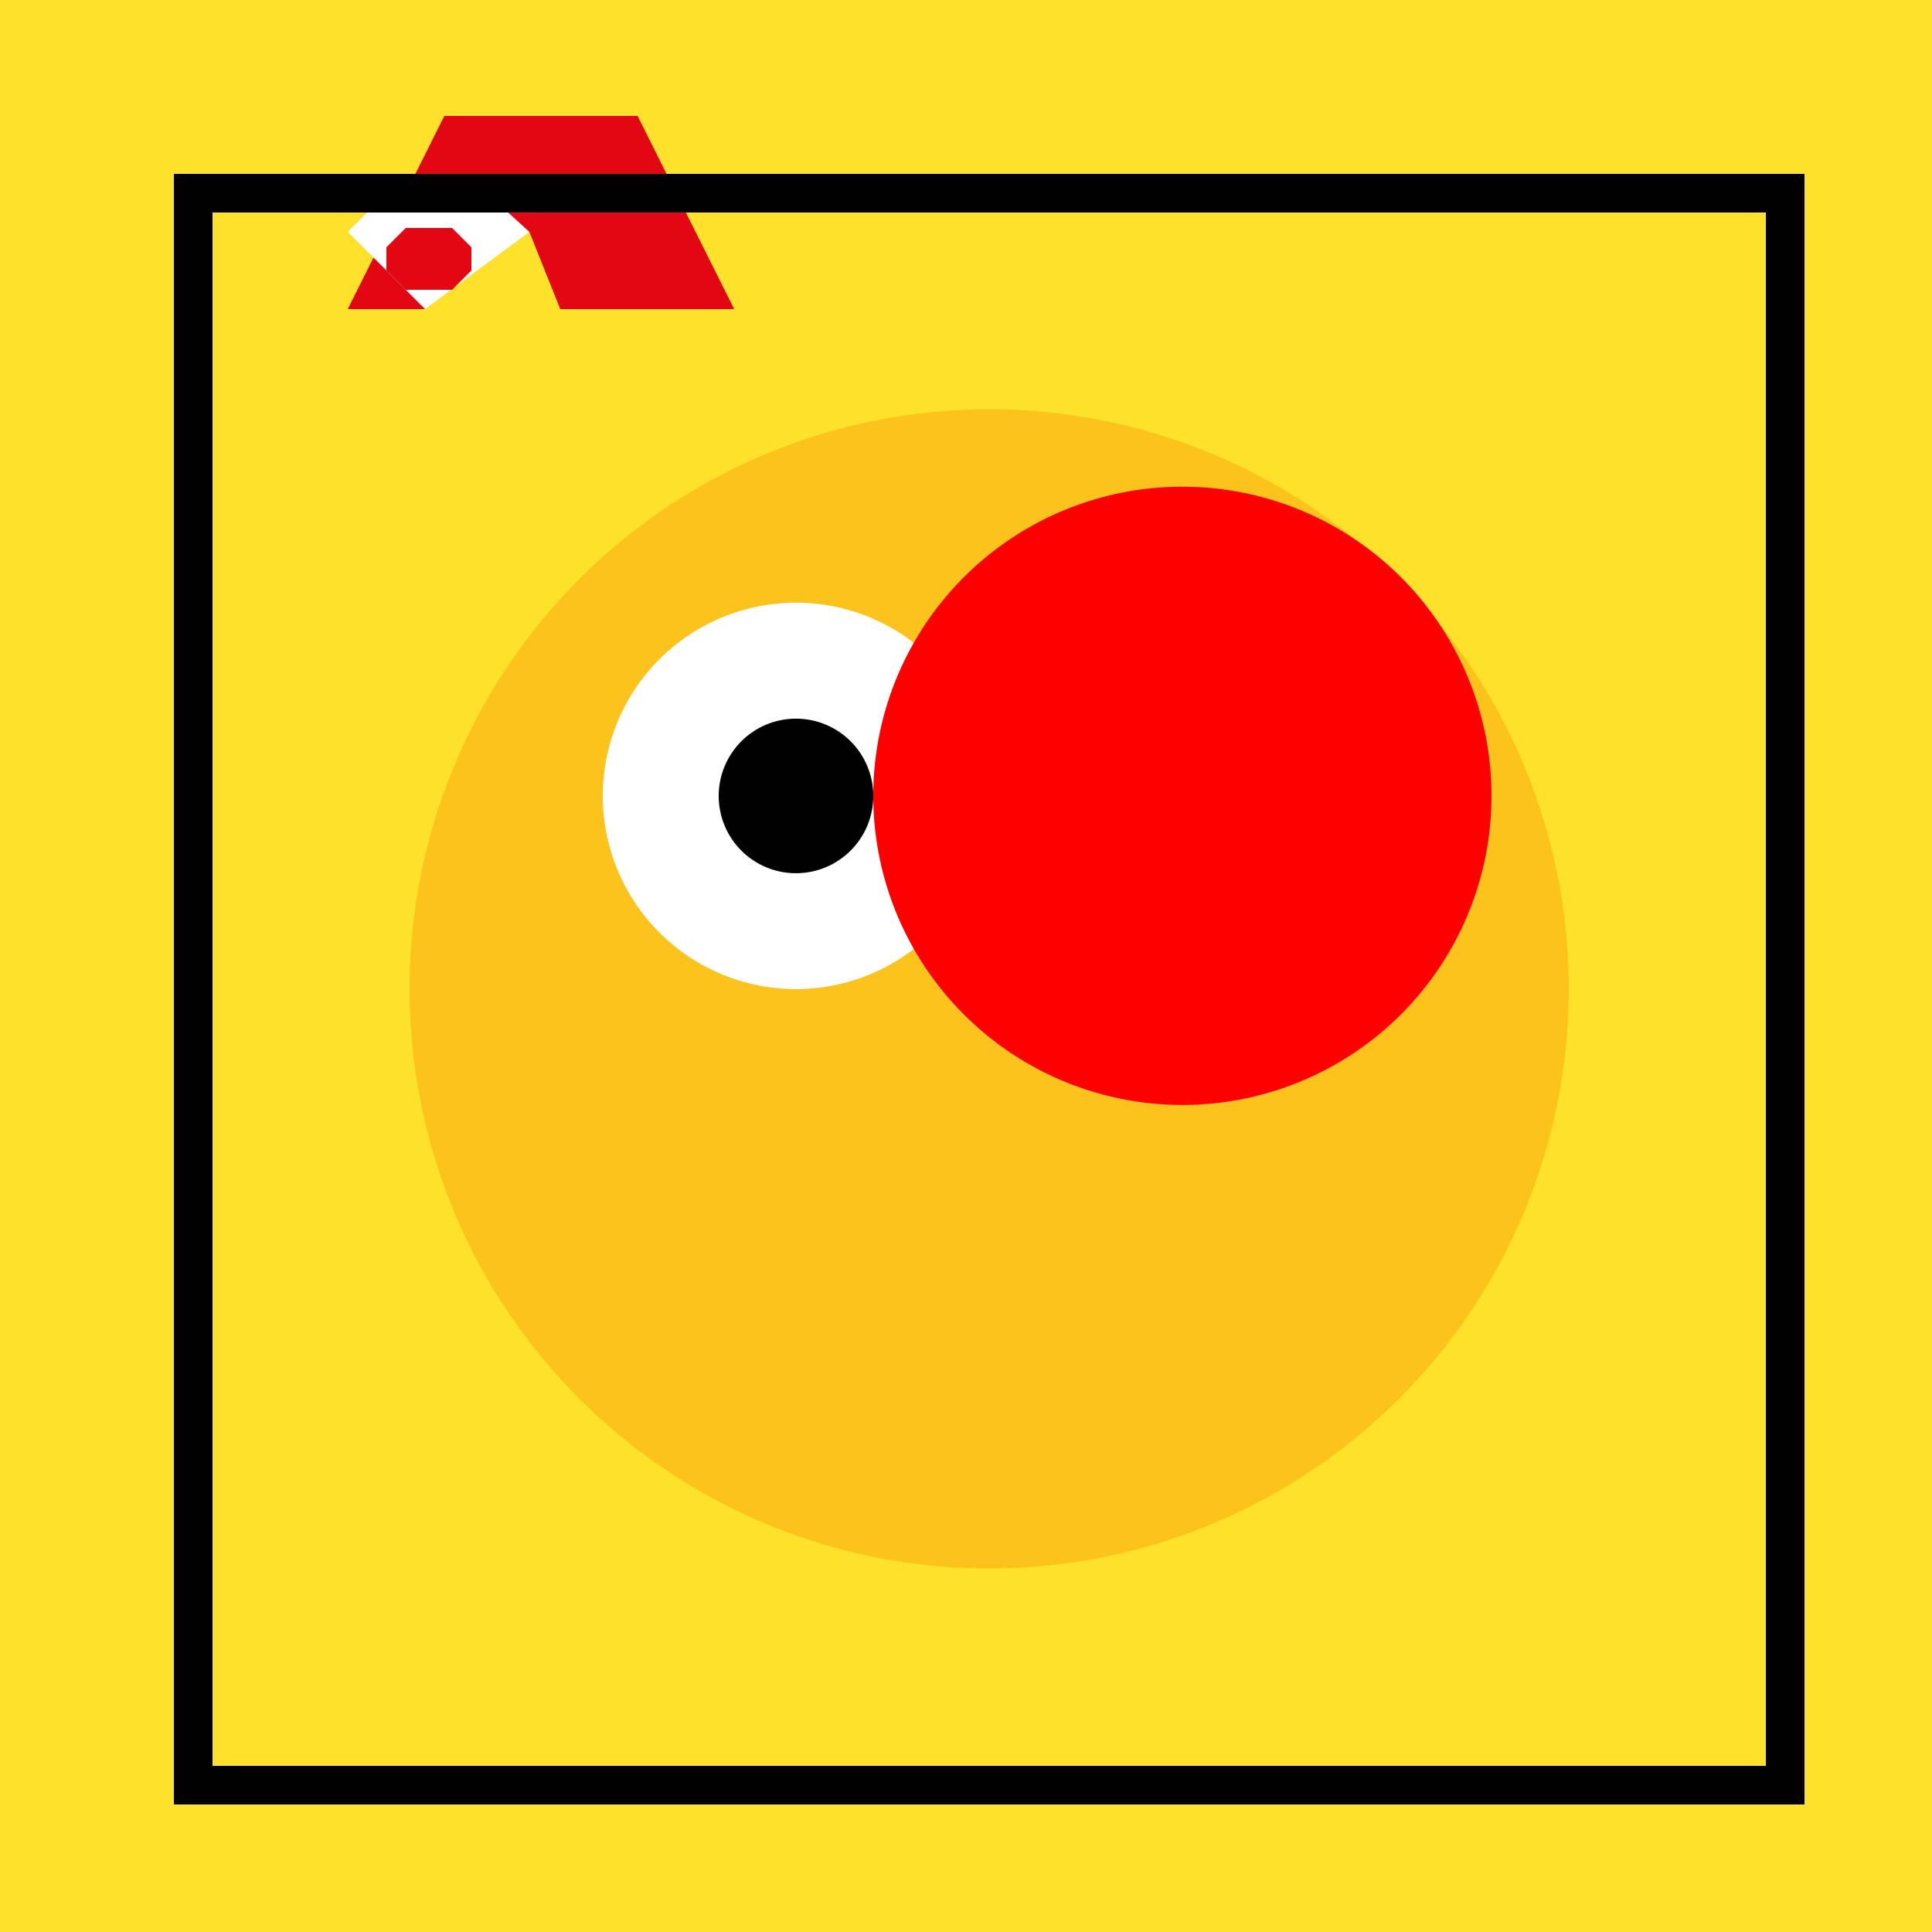
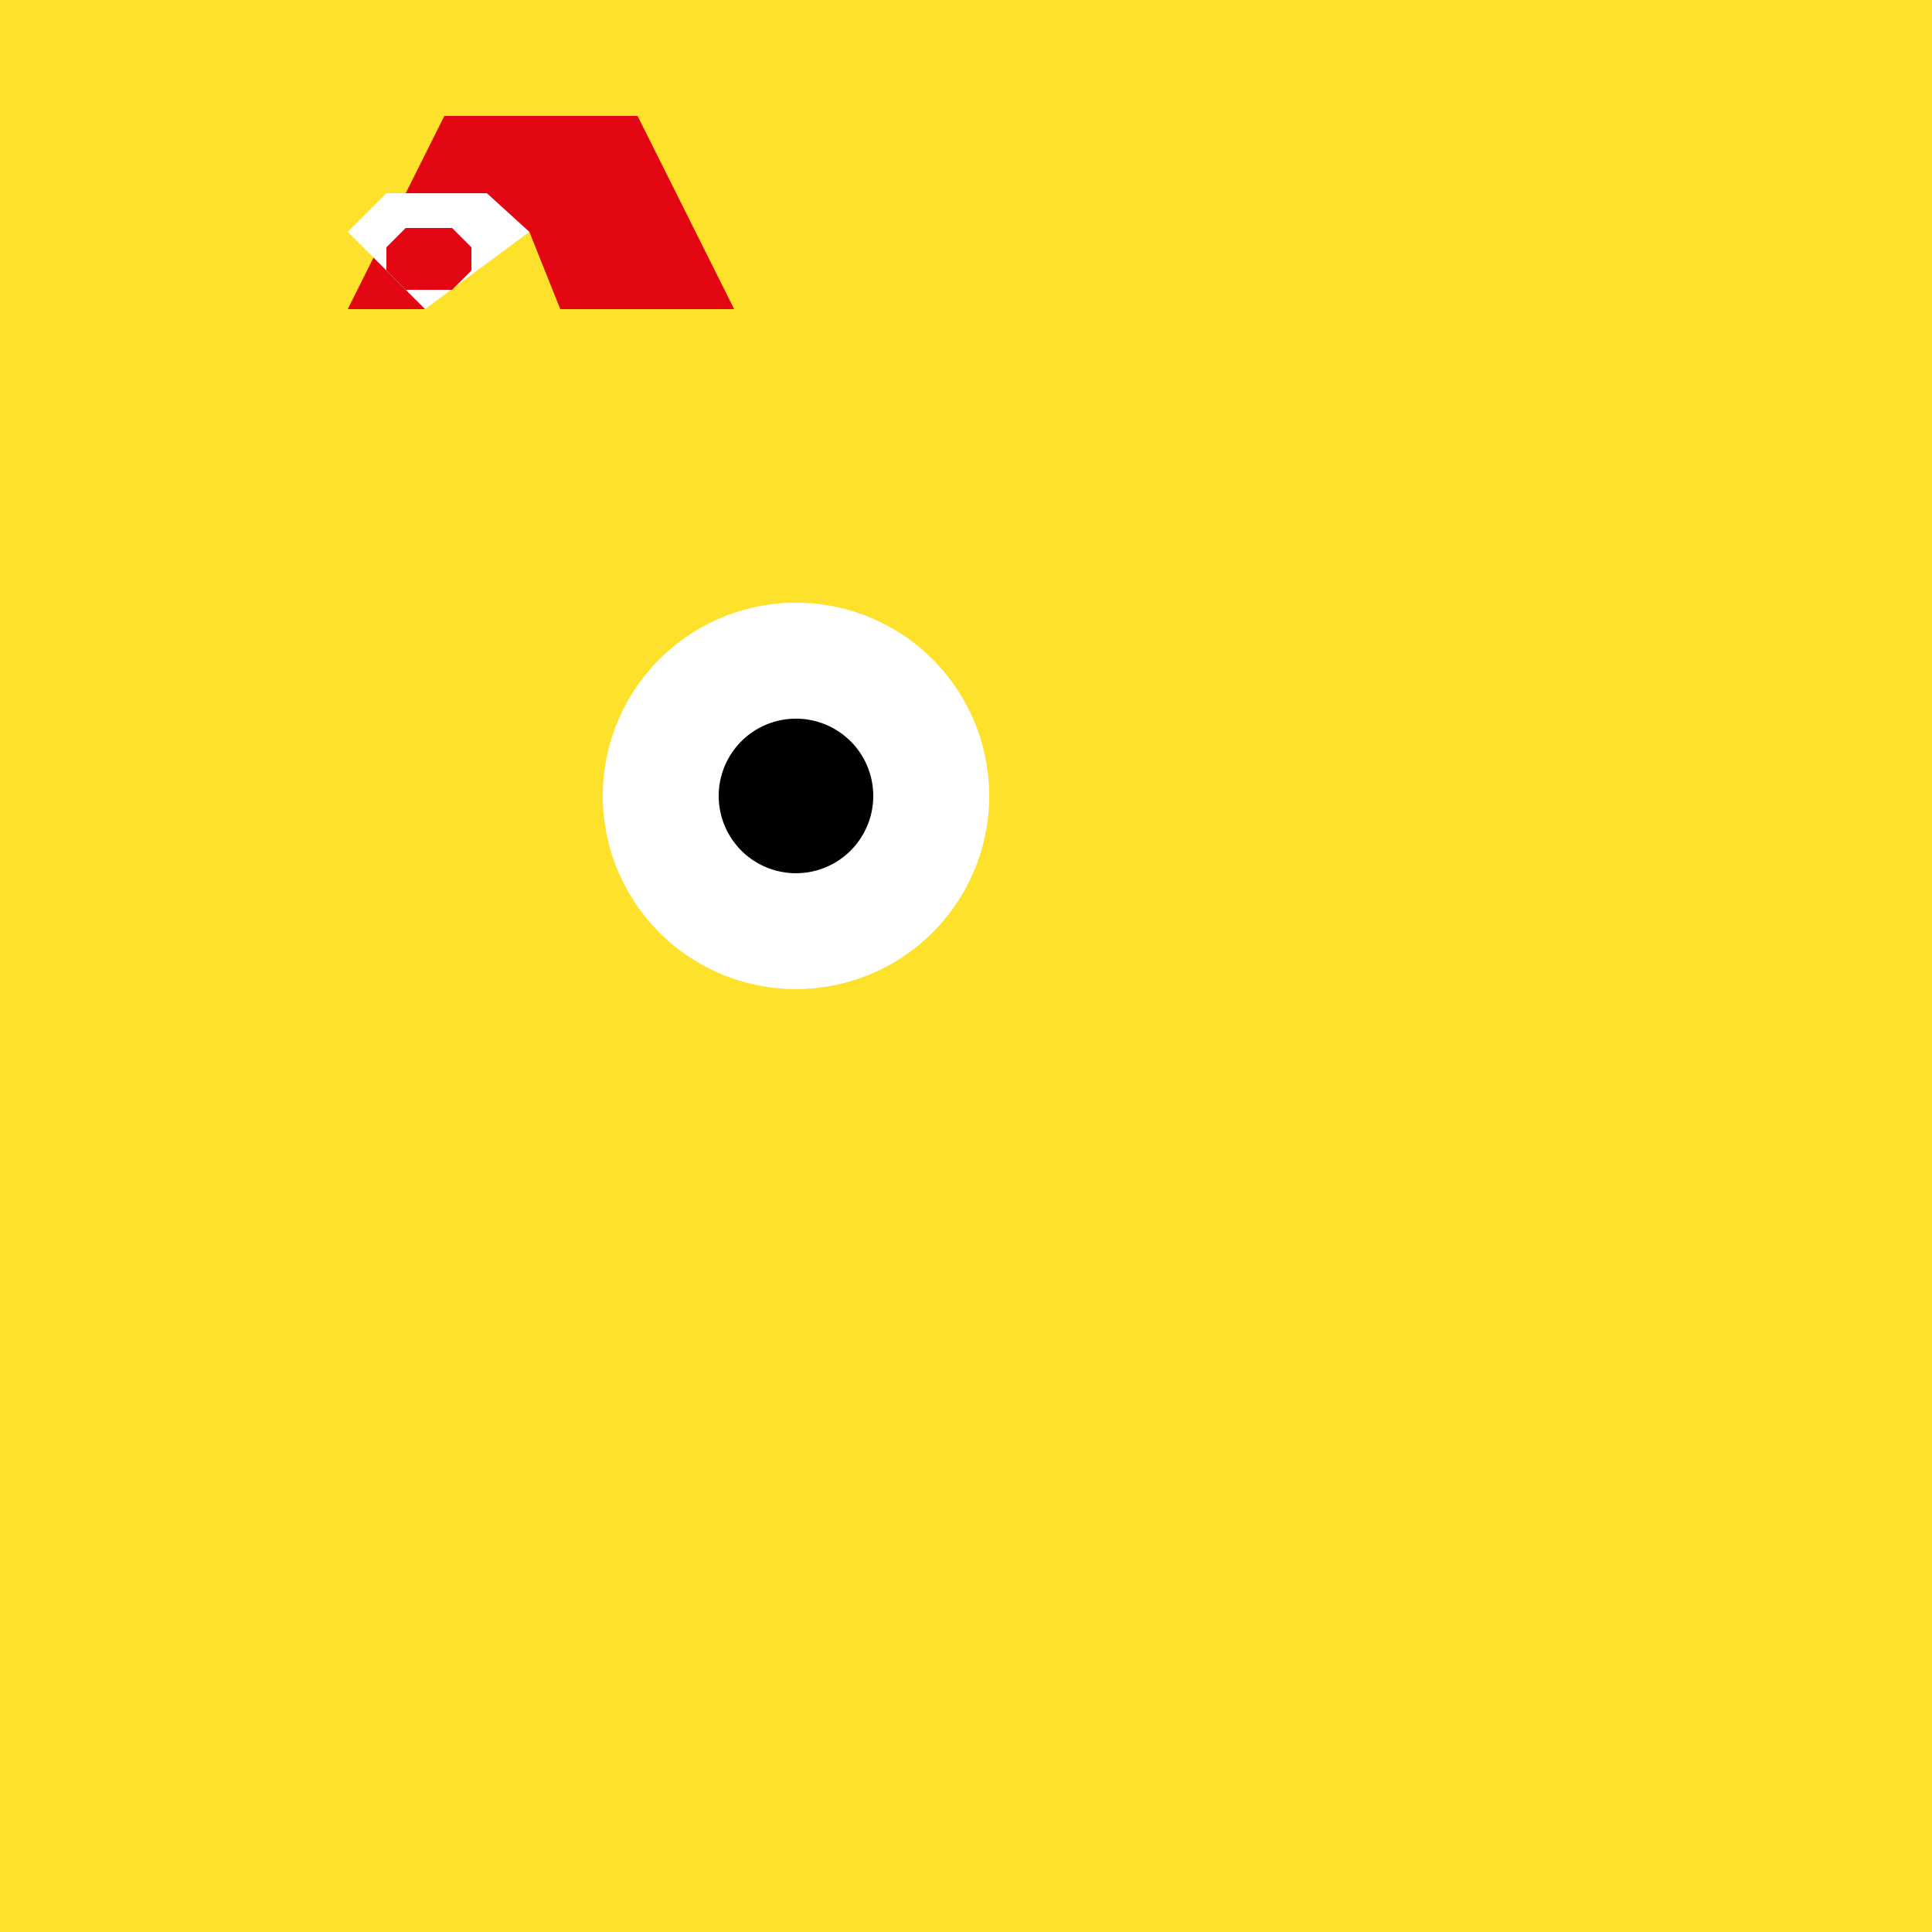
<svg xmlns="http://www.w3.org/2000/svg" width="500" height="500">
  <defs />
  <g>
    <rect fill="#FEE12B" stroke="none" x="0" y="0" width="512" height="512" />
    <path fill="#E30613" stroke="none" paint-order="stroke fill markers" d=" M 90 80 L 115 30 L 165 30 L 190 80 L 145 80 L 137 60 L 118 60 L 110 80 Z" />
    <path fill="#FFFFFF" stroke="none" paint-order="stroke fill markers" d=" M 137 60 L 126 50 L 100 50 L 90 60 L 110 80 Z" />
    <path fill="#E30613" stroke="none" paint-order="stroke fill markers" d=" M 122 64 L 117 59 L 105 59 L 100 64 L 100 70 L 105 75 L 117 75 L 122 70 Z" />
-     <path fill="#FBC31C" stroke="none" paint-order="stroke fill markers" d=" M 406 256 A 150 150 0 1 1 406 255.85" />
    <path fill="#FFFFFF" stroke="none" paint-order="stroke fill markers" d=" M 256 206 A 50 50 0 1 1 256 205.95" />
    <path fill="#010101" stroke="none" paint-order="stroke fill markers" d=" M 226 206 A 20 20 0 1 1 226 205.98" />
-     <path fill="#FF0000" stroke="none" paint-order="stroke fill markers" d=" M 386 206 A 80 80 0 1 1 386 205.92" />
-     <rect fill="none" stroke="#010101" x="50" y="50" width="412" height="412" stroke-miterlimit="10" stroke-width="10" stroke-dasharray="" />
  </g>
</svg>